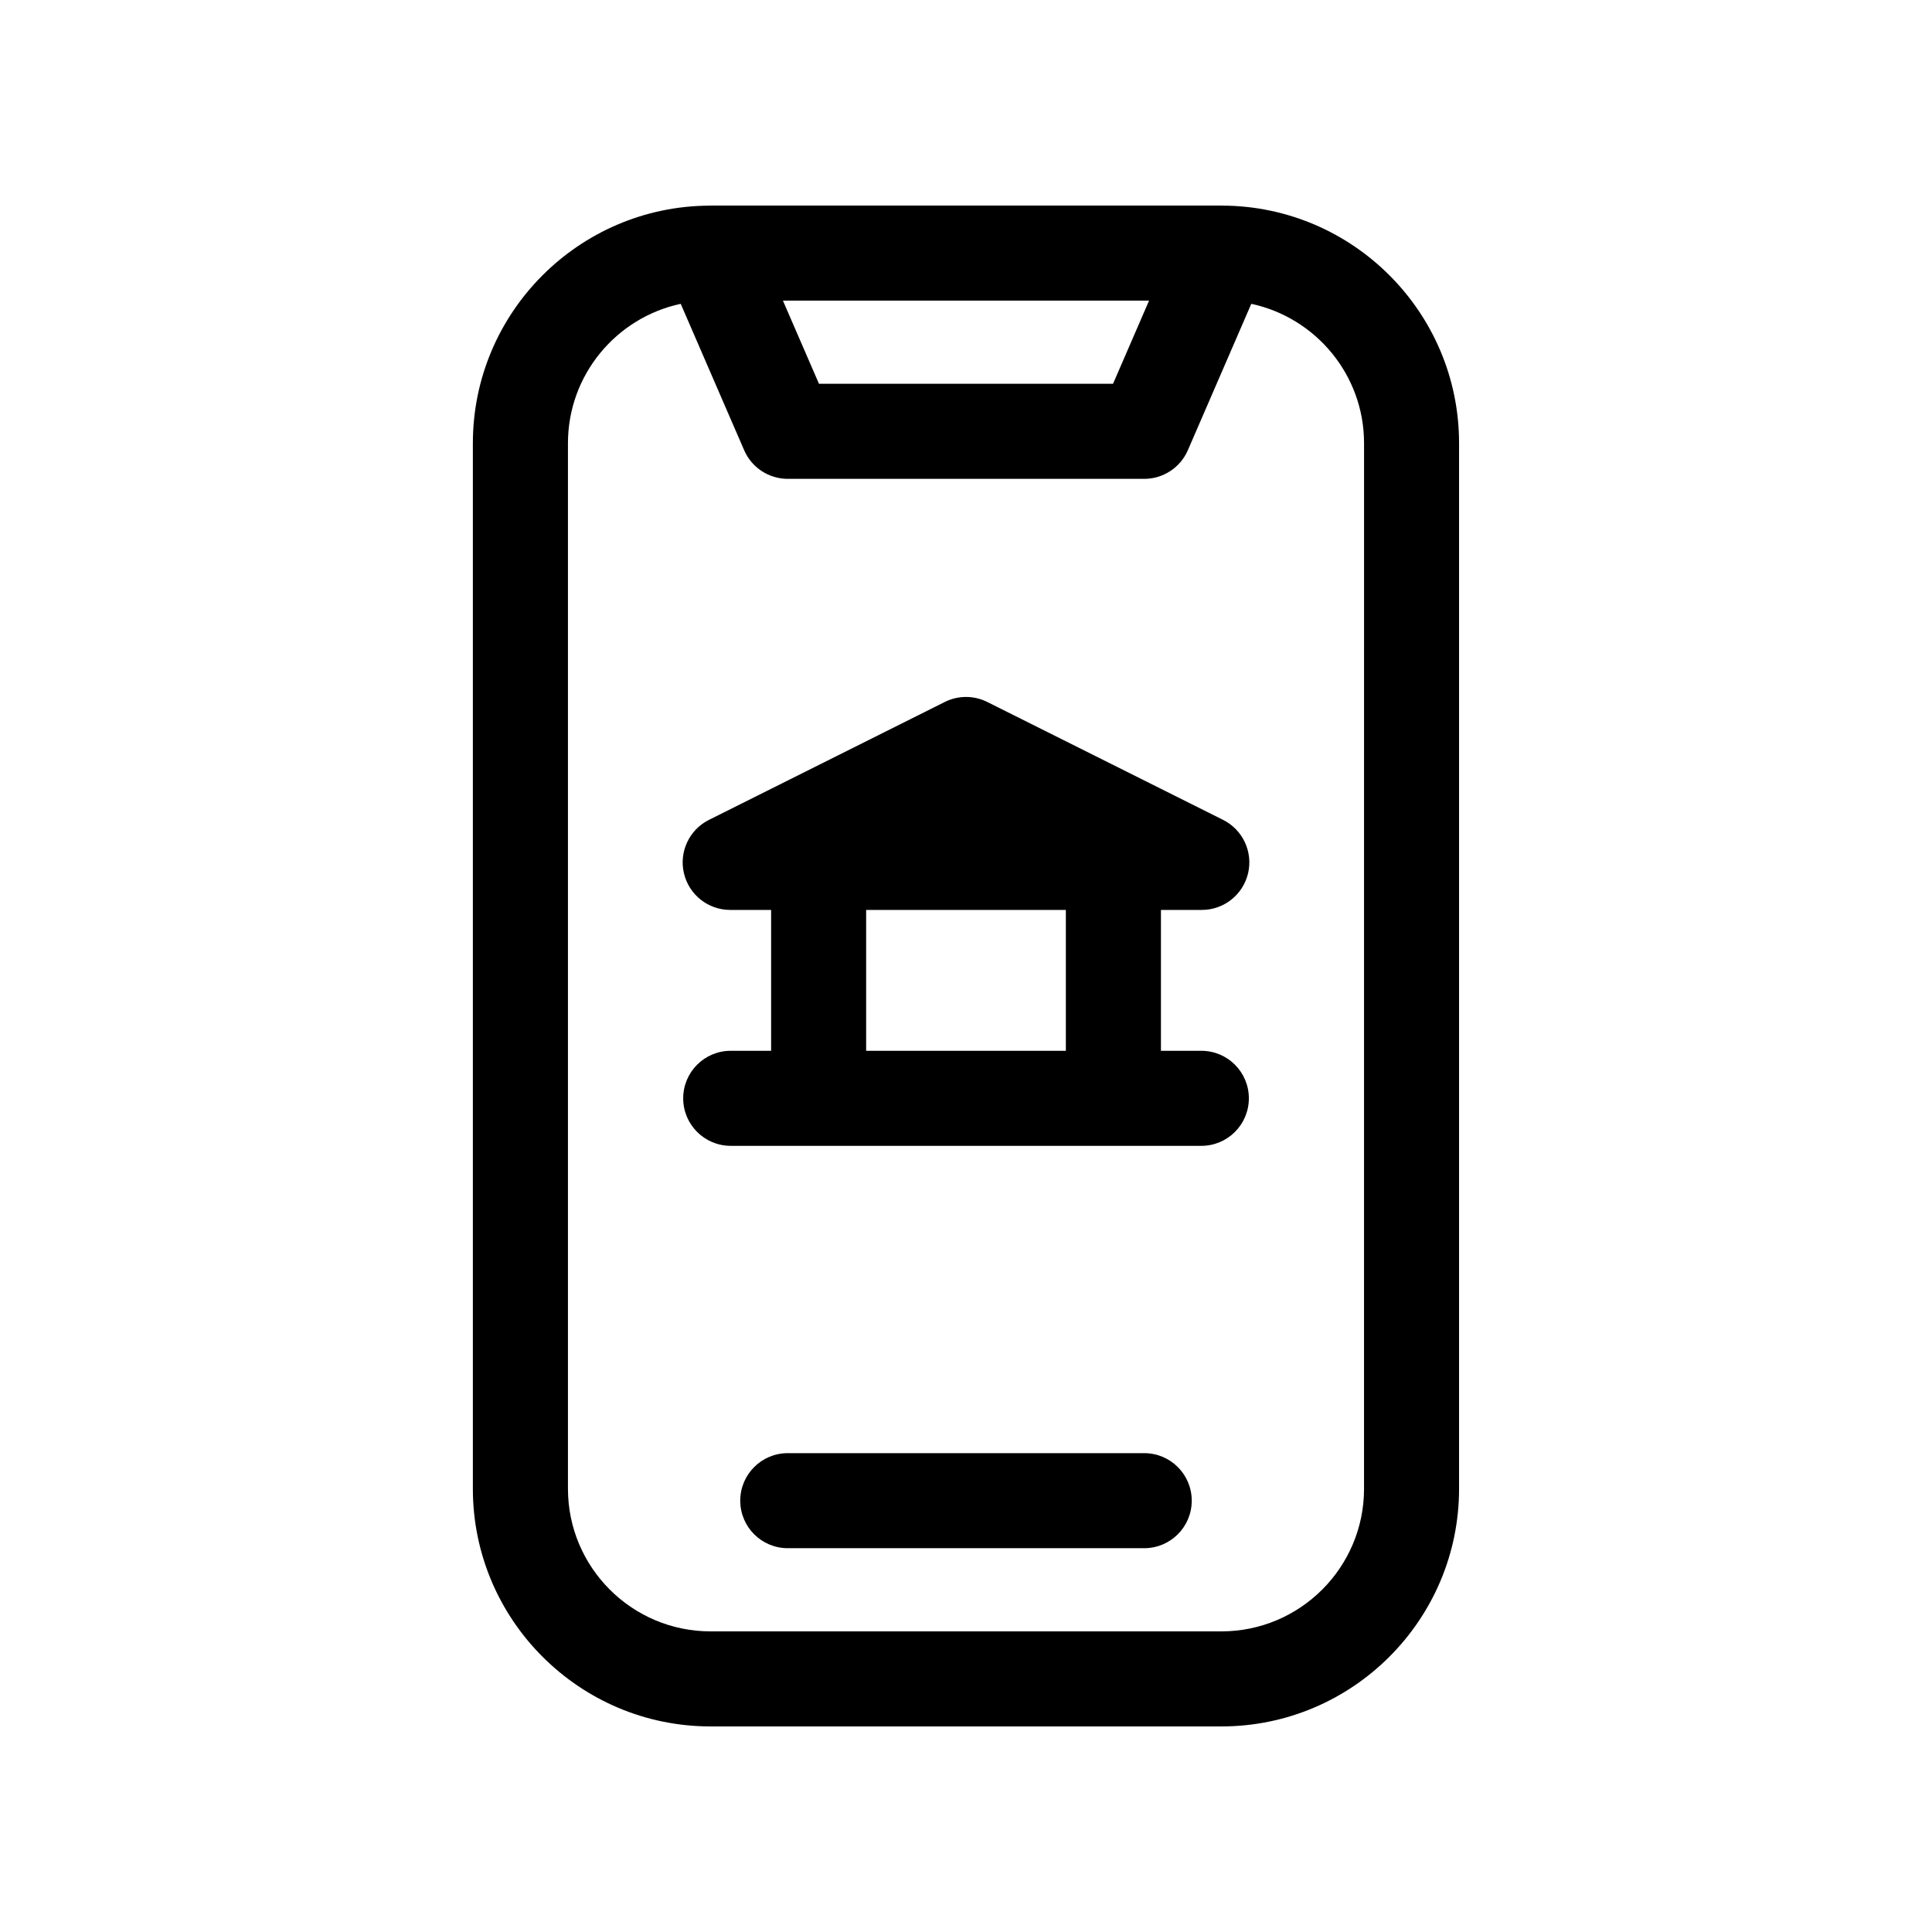
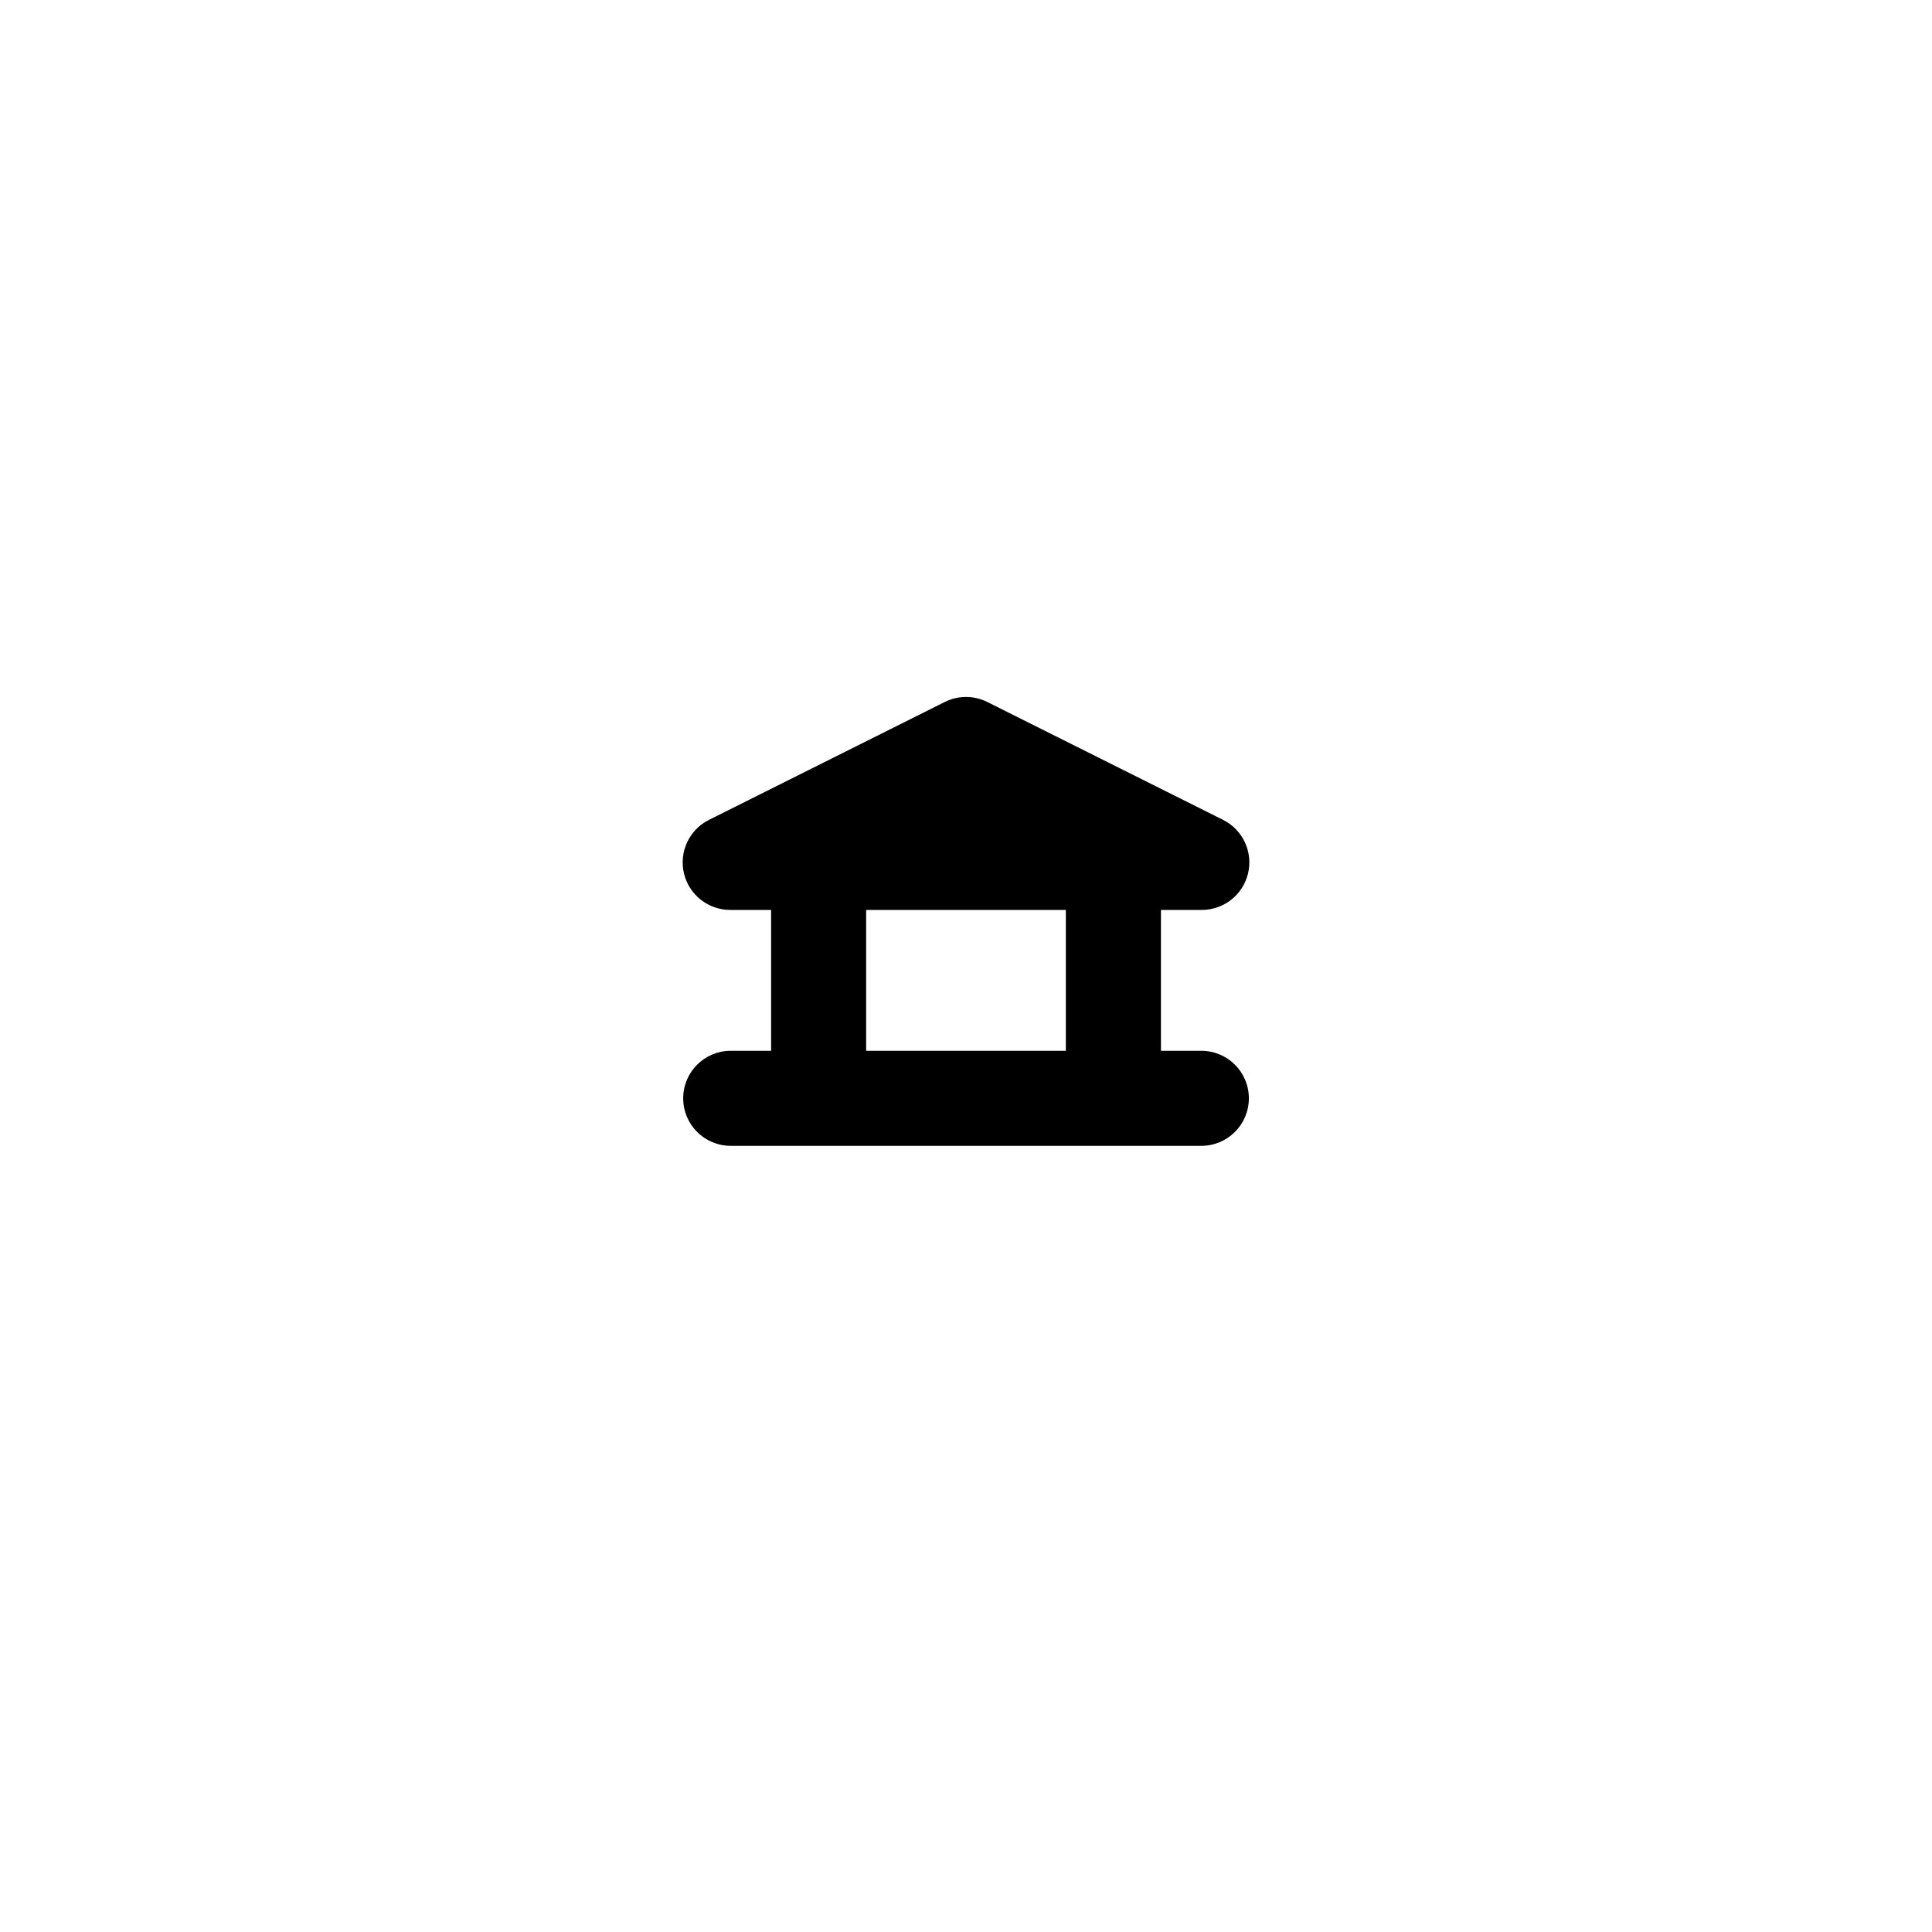
<svg xmlns="http://www.w3.org/2000/svg" fill="#000000" width="800px" height="800px" version="1.1" viewBox="144 144 512 512">
  <g>
-     <path d="m467.96 198.49c-0.07 0-0.137-0.012-0.207-0.012-0.02 0-0.035-0.004-0.055-0.004l-135.4 0.004h-0.012c-0.121 0-0.238 0.016-0.359 0.02-34.555 0.195-62.613 28.355-62.613 62.957v277.09c0 34.727 28.25 62.977 62.977 62.977h135.4c34.727 0 62.977-28.25 62.977-62.977v-277.09c0.008-34.641-28.102-62.82-62.707-62.965zm-19.445 25.176-9.551 22.043h-77.926l-9.555-22.043zm56.969 314.88c0 20.836-16.949 37.785-37.785 37.785h-135.4c-20.836 0-37.785-16.949-37.785-37.785v-277.09c0-18.129 12.832-33.297 29.883-36.938l16.812 38.797c1.996 4.606 6.535 7.586 11.559 7.586h94.465c5.019 0 9.559-2.984 11.559-7.586l16.812-38.797c17.055 3.648 29.883 18.816 29.883 36.938l-0.008 277.09z" />
-     <path d="m447.23 529.1h-94.465c-6.957 0-12.594 5.637-12.594 12.594 0 6.957 5.637 12.594 12.594 12.594h94.465c6.957 0 12.594-5.637 12.594-12.594 0-6.957-5.637-12.594-12.594-12.594z" />
    <path d="m462.49 385.14c5.84 0 10.918-4.016 12.262-9.703 1.34-5.684-1.402-11.547-6.625-14.16l-62.492-31.246c-3.547-1.773-7.719-1.773-11.266 0l-62.492 31.246c-5.223 2.613-7.969 8.48-6.625 14.16 1.344 5.688 6.414 9.703 12.258 9.703h10.844v37.332h-10.707c-6.957 0-12.594 5.637-12.594 12.594s5.637 12.594 12.594 12.594h124.72c6.957 0 12.594-5.637 12.594-12.594s-5.637-12.594-12.594-12.594h-10.707v-37.332zm-36.027 37.332h-52.926v-37.332h52.926z" />
  </g>
</svg>